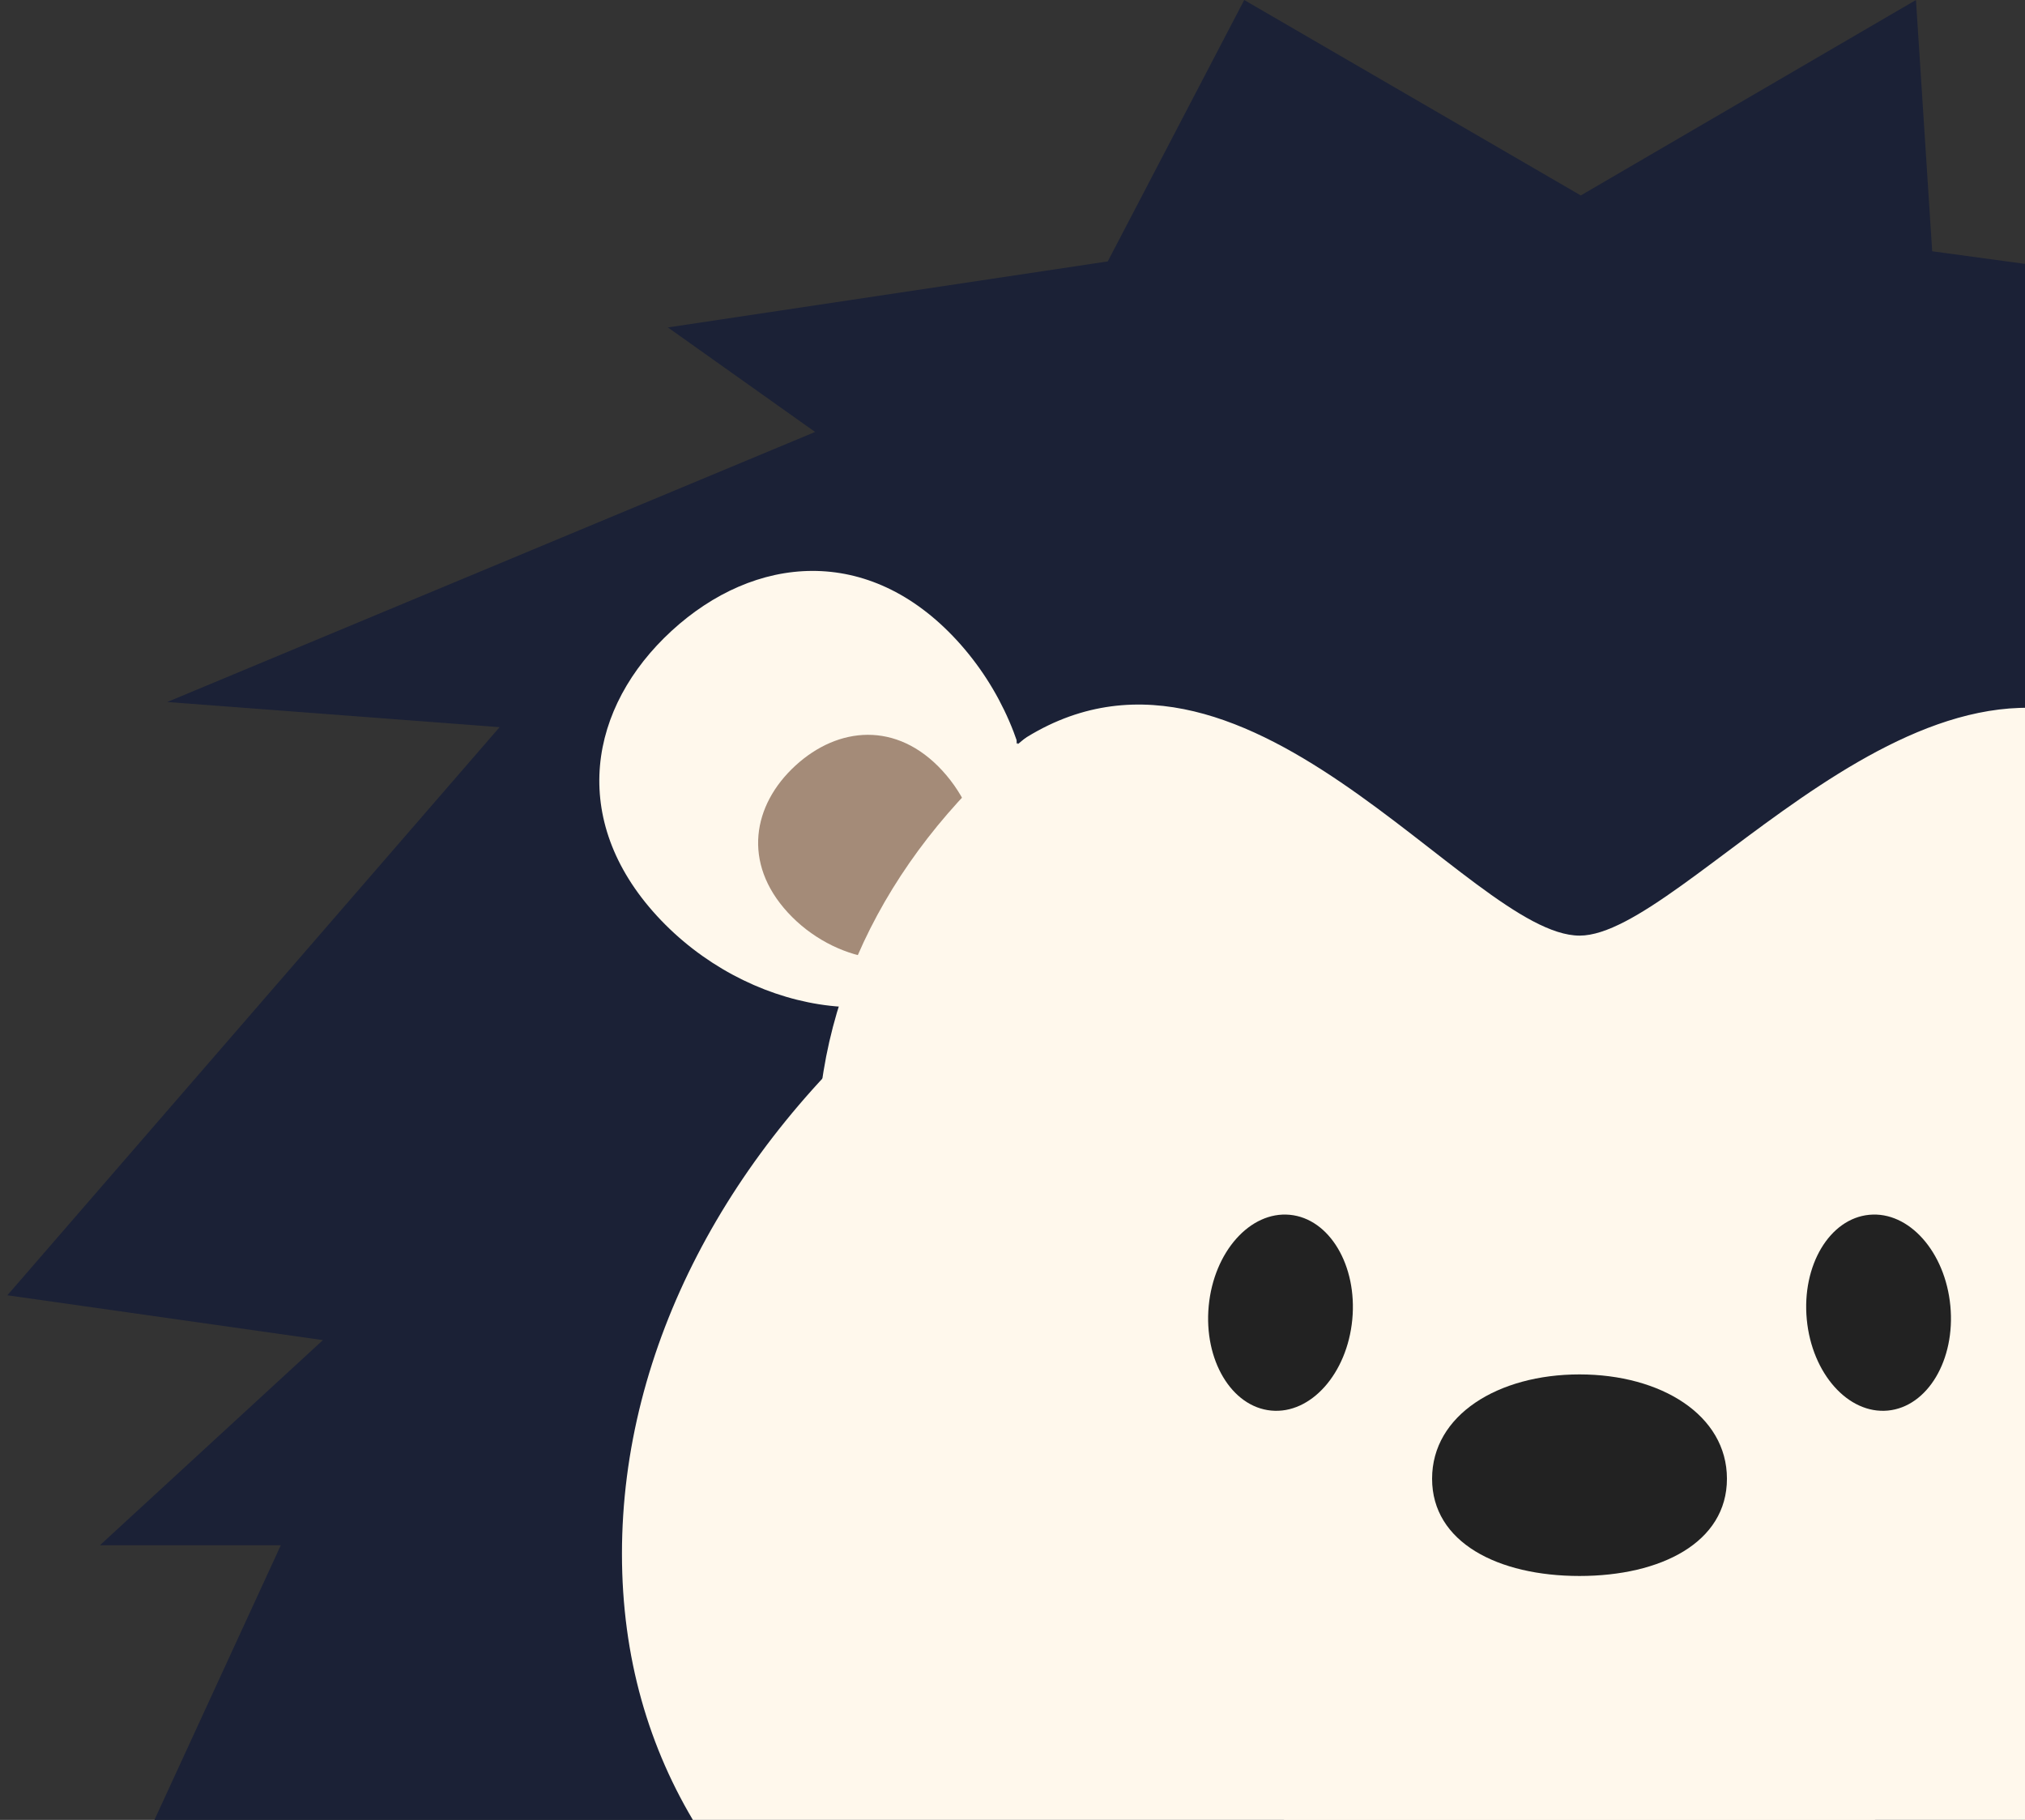
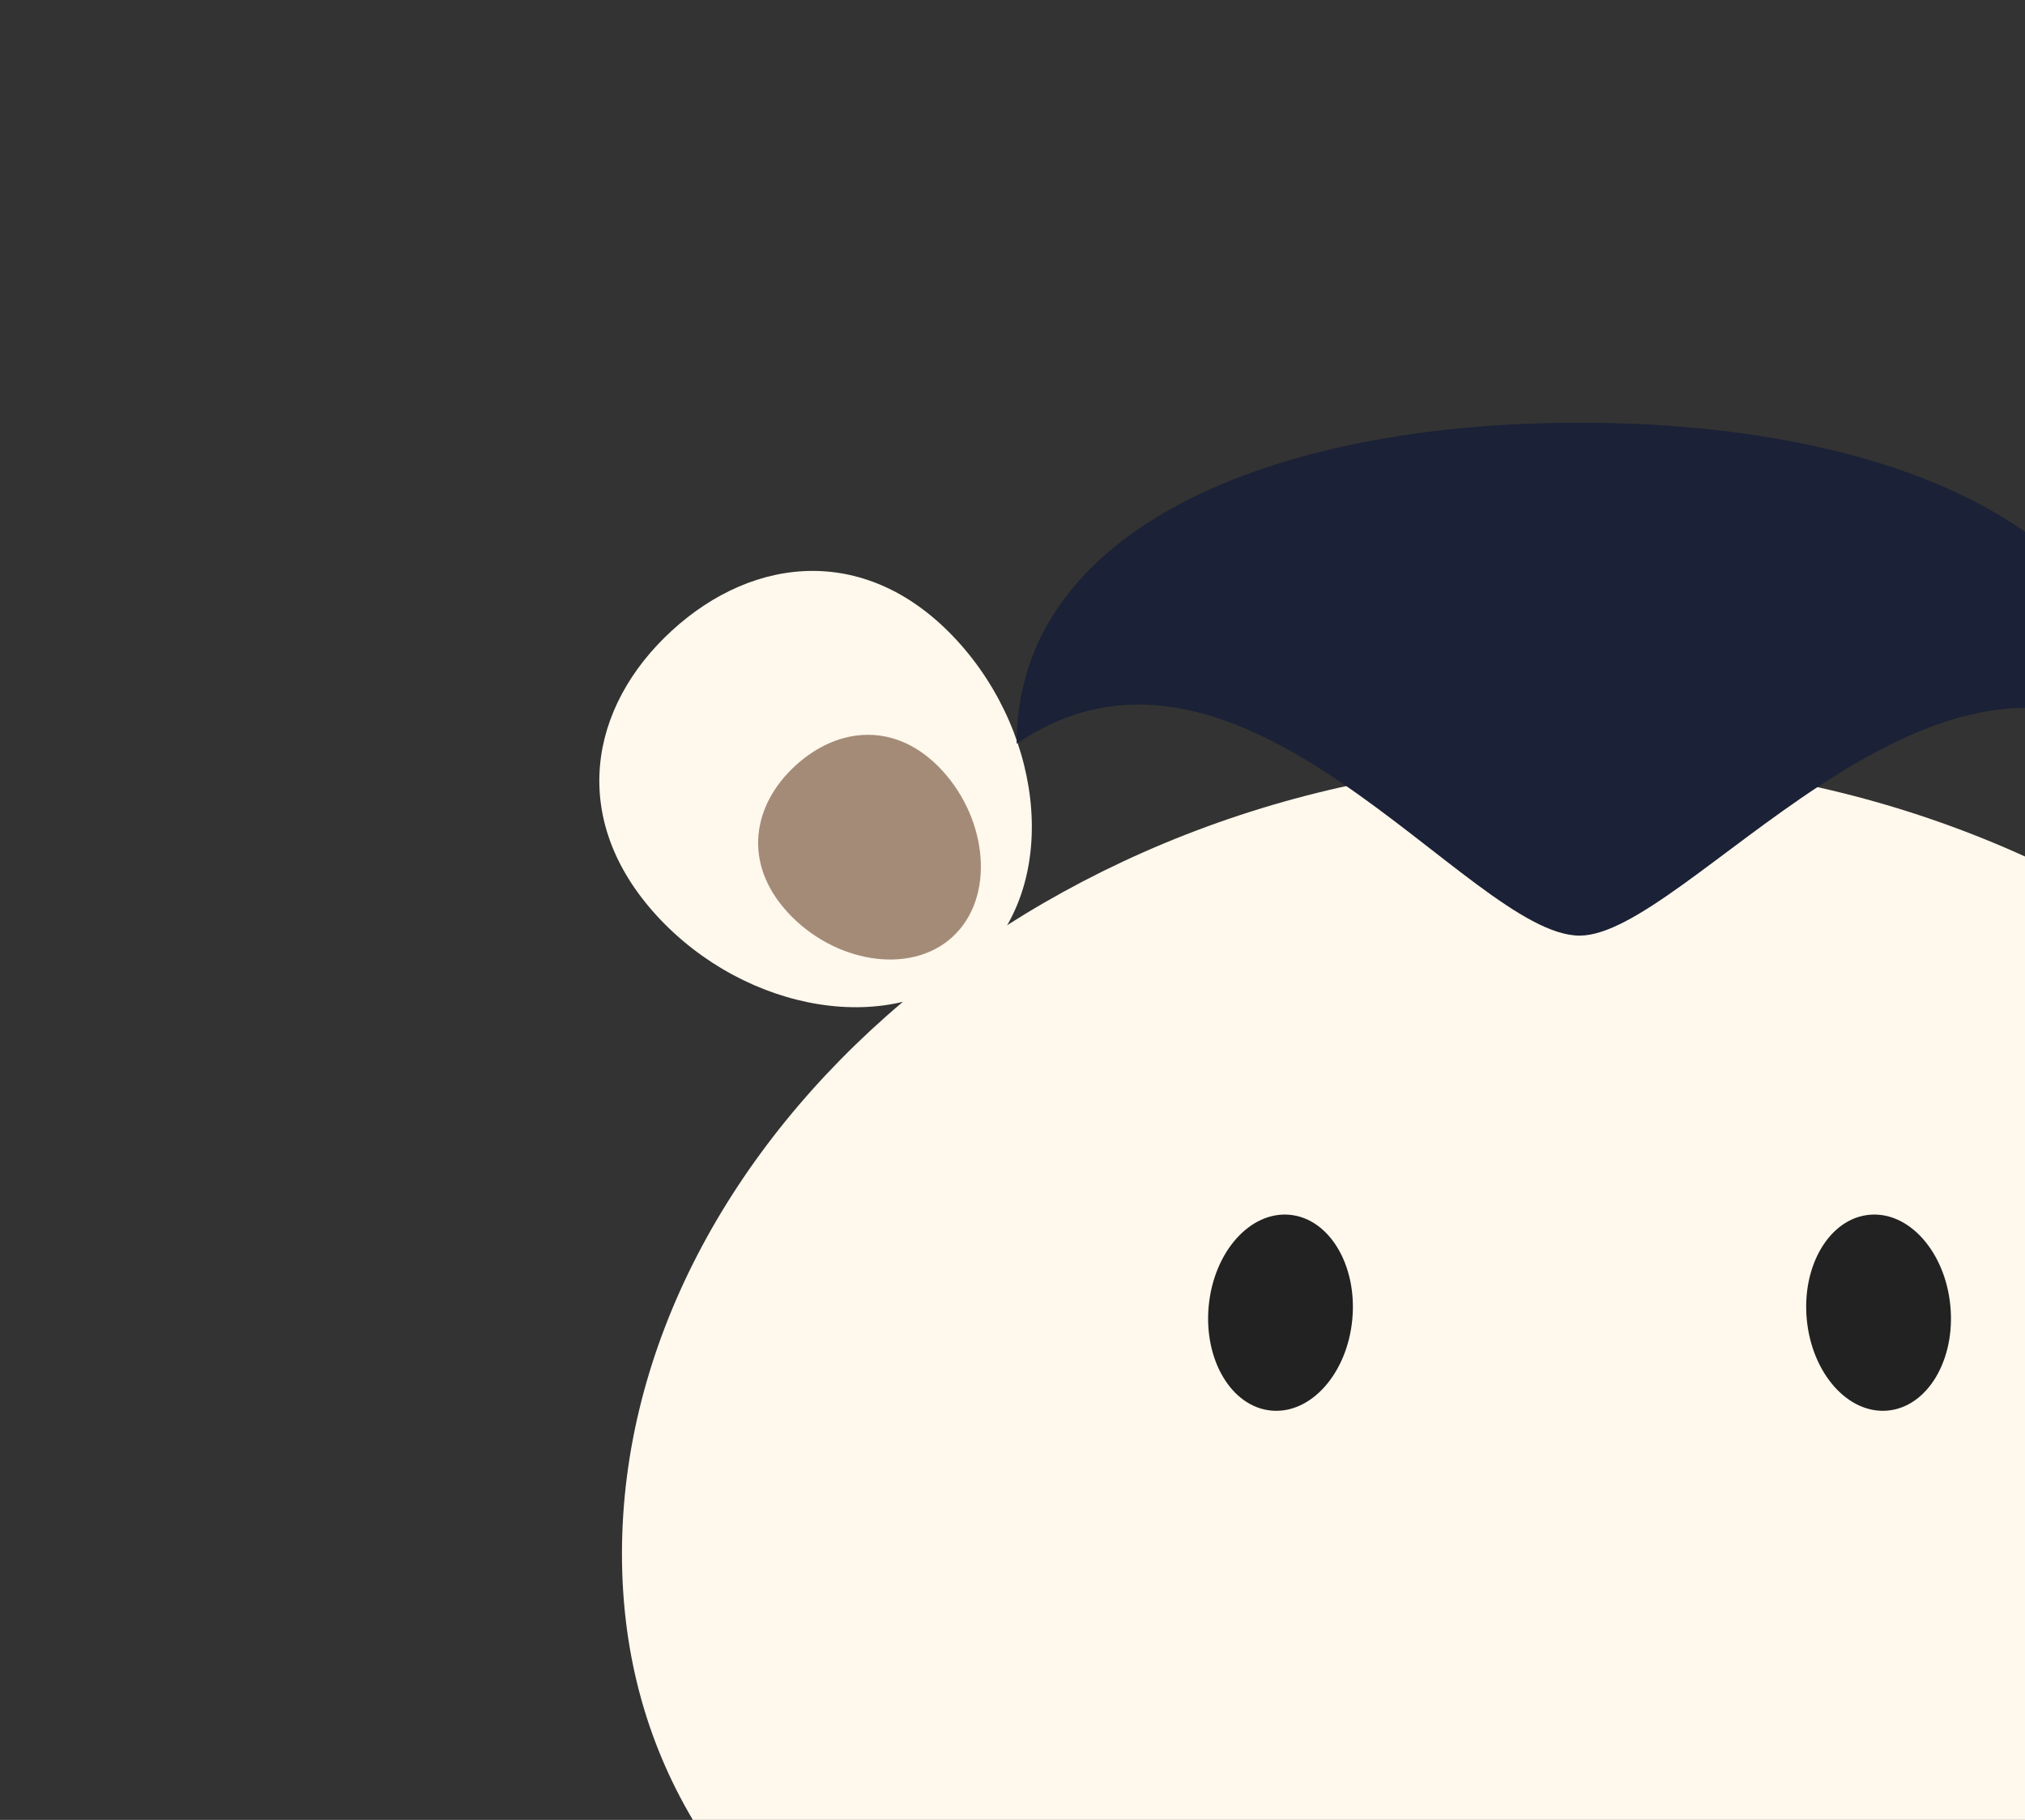
<svg xmlns="http://www.w3.org/2000/svg" width="79" height="71" viewBox="0 0 79 71" fill="none">
  <rect x="0" y="0" width="79" height="71" fill="#333333" stroke="none" />
-   <path d="M67.997 136.423L77.121 130.56L91.65 135.461L91.815 128.48L98.902 130.857L100.513 118.083L112.002 120.608L103.96 100.556L115.613 103.481L108.446 81.99L122.998 83.475L112.33 60.286H119.388L110.689 52.283L120.102 50.946L105.542 30.787L116.762 27.388L91.486 16.852L97.231 12.774L75.379 9.803L74.746 0L61.67 7.625L48.54 0L43.216 10.199L26.055 12.774L31.799 16.852L6.524 27.388L19.49 28.37L0.287 50.534L12.597 52.283L3.898 60.286H10.955L0.287 83.475L14.84 81.99L7.673 103.481L19.326 100.556L11.284 120.608L22.772 118.083L24.384 130.857L31.471 128.48L31.635 135.461L46.165 130.56L55.58 136.611L58.3 133.233L61.184 136.029L65.116 132.622L67.997 136.423Z" fill="#1B2136" />
-   <path d="M88.927 101.357C88.927 118.932 76.702 128.185 61.621 128.185C46.54 128.185 34.315 118.932 34.315 101.357C34.315 83.782 46.54 67.68 61.621 67.68C76.702 67.68 88.927 83.782 88.927 101.357Z" fill="#F4EFE3" />
  <path d="M98.974 60.62C98.974 76.763 82.249 85.261 61.619 85.261C40.988 85.261 24.264 76.763 24.264 60.62C24.264 44.478 40.988 29.688 61.619 29.688C82.249 29.688 98.974 44.478 98.974 60.62Z" fill="#FFF8EC" />
  <path d="M25.63 35.734C22.171 31.967 22.97 27.578 26.202 24.611C29.434 21.643 33.875 21.22 37.334 24.987C40.792 28.753 41.341 34.61 38.109 37.578C34.877 40.545 29.088 39.5 25.63 35.734Z" fill="#FFF8EC" />
  <path d="M30.734 35.6C28.953 33.66 29.365 31.4 31.029 29.872C32.694 28.343 34.981 28.126 36.762 30.065C38.543 32.005 38.826 35.022 37.161 36.55C35.497 38.078 32.516 37.54 30.734 35.6Z" fill="#A48B78" />
-   <path d="M61.622 68.022C78.043 68.022 91.355 57.606 91.355 44.757C91.355 31.908 78.043 21.492 61.622 21.492C45.201 21.492 31.889 31.908 31.889 44.757C31.889 57.606 45.201 68.022 61.622 68.022Z" fill="#FFF8EC" />
  <path d="M52.756 51.48C52.956 49.371 51.865 47.541 50.319 47.394C48.772 47.247 47.356 48.837 47.155 50.947C46.954 53.056 48.045 54.885 49.592 55.032C51.138 55.18 52.555 53.589 52.756 51.48Z" fill="#222222" />
  <path d="M73.651 55.032C75.198 54.884 76.289 53.055 76.088 50.946C75.887 48.837 74.47 47.246 72.924 47.394C71.377 47.541 70.286 49.37 70.487 51.479C70.688 53.589 72.104 55.179 73.651 55.032Z" fill="#222222" />
-   <path d="M67.372 57.691C67.372 60.177 64.797 61.485 61.62 61.485C58.444 61.485 55.869 60.177 55.869 57.691C55.869 55.206 58.444 53.621 61.62 53.621C64.797 53.621 67.372 55.206 67.372 57.691Z" fill="#222222" />
  <path d="M83.588 29.014C83.588 20.68 73.755 16.492 61.625 16.492C49.495 16.492 39.662 20.68 39.662 29.014C48.431 23.046 57.293 36.502 61.625 36.502C65.732 36.502 75.169 23.395 83.588 29.014Z" fill="#1B2136" />
</svg>